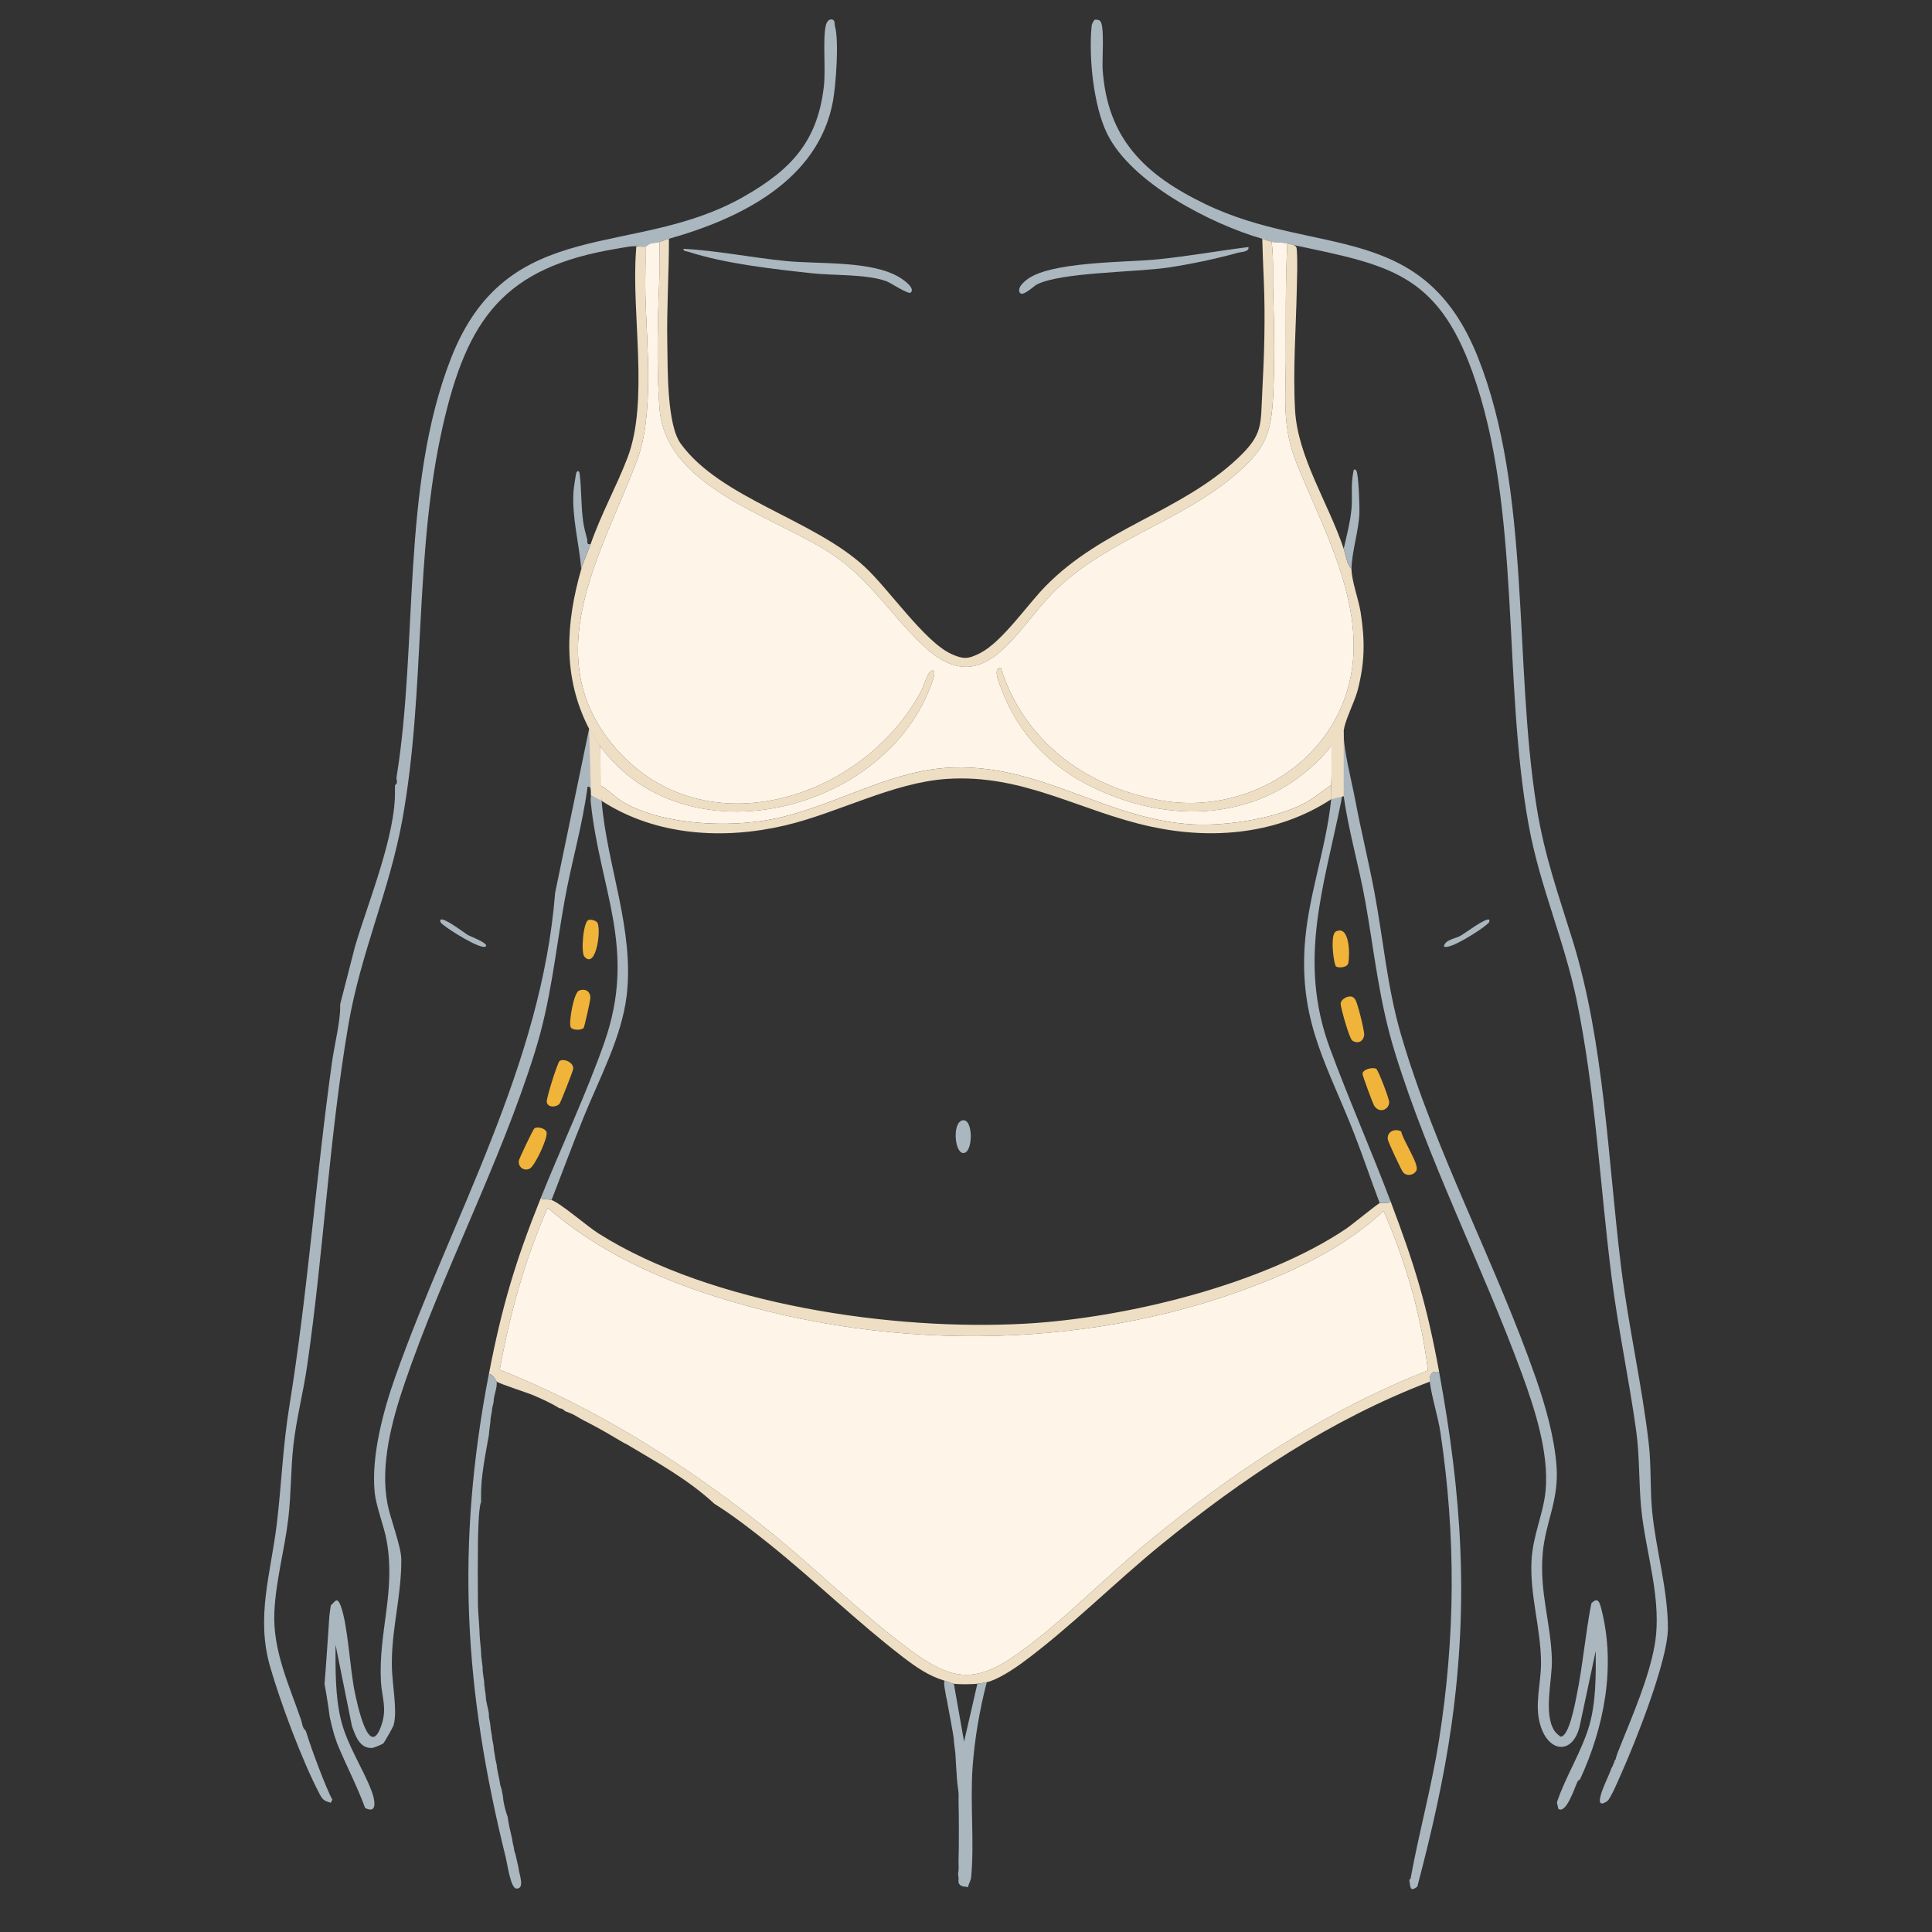
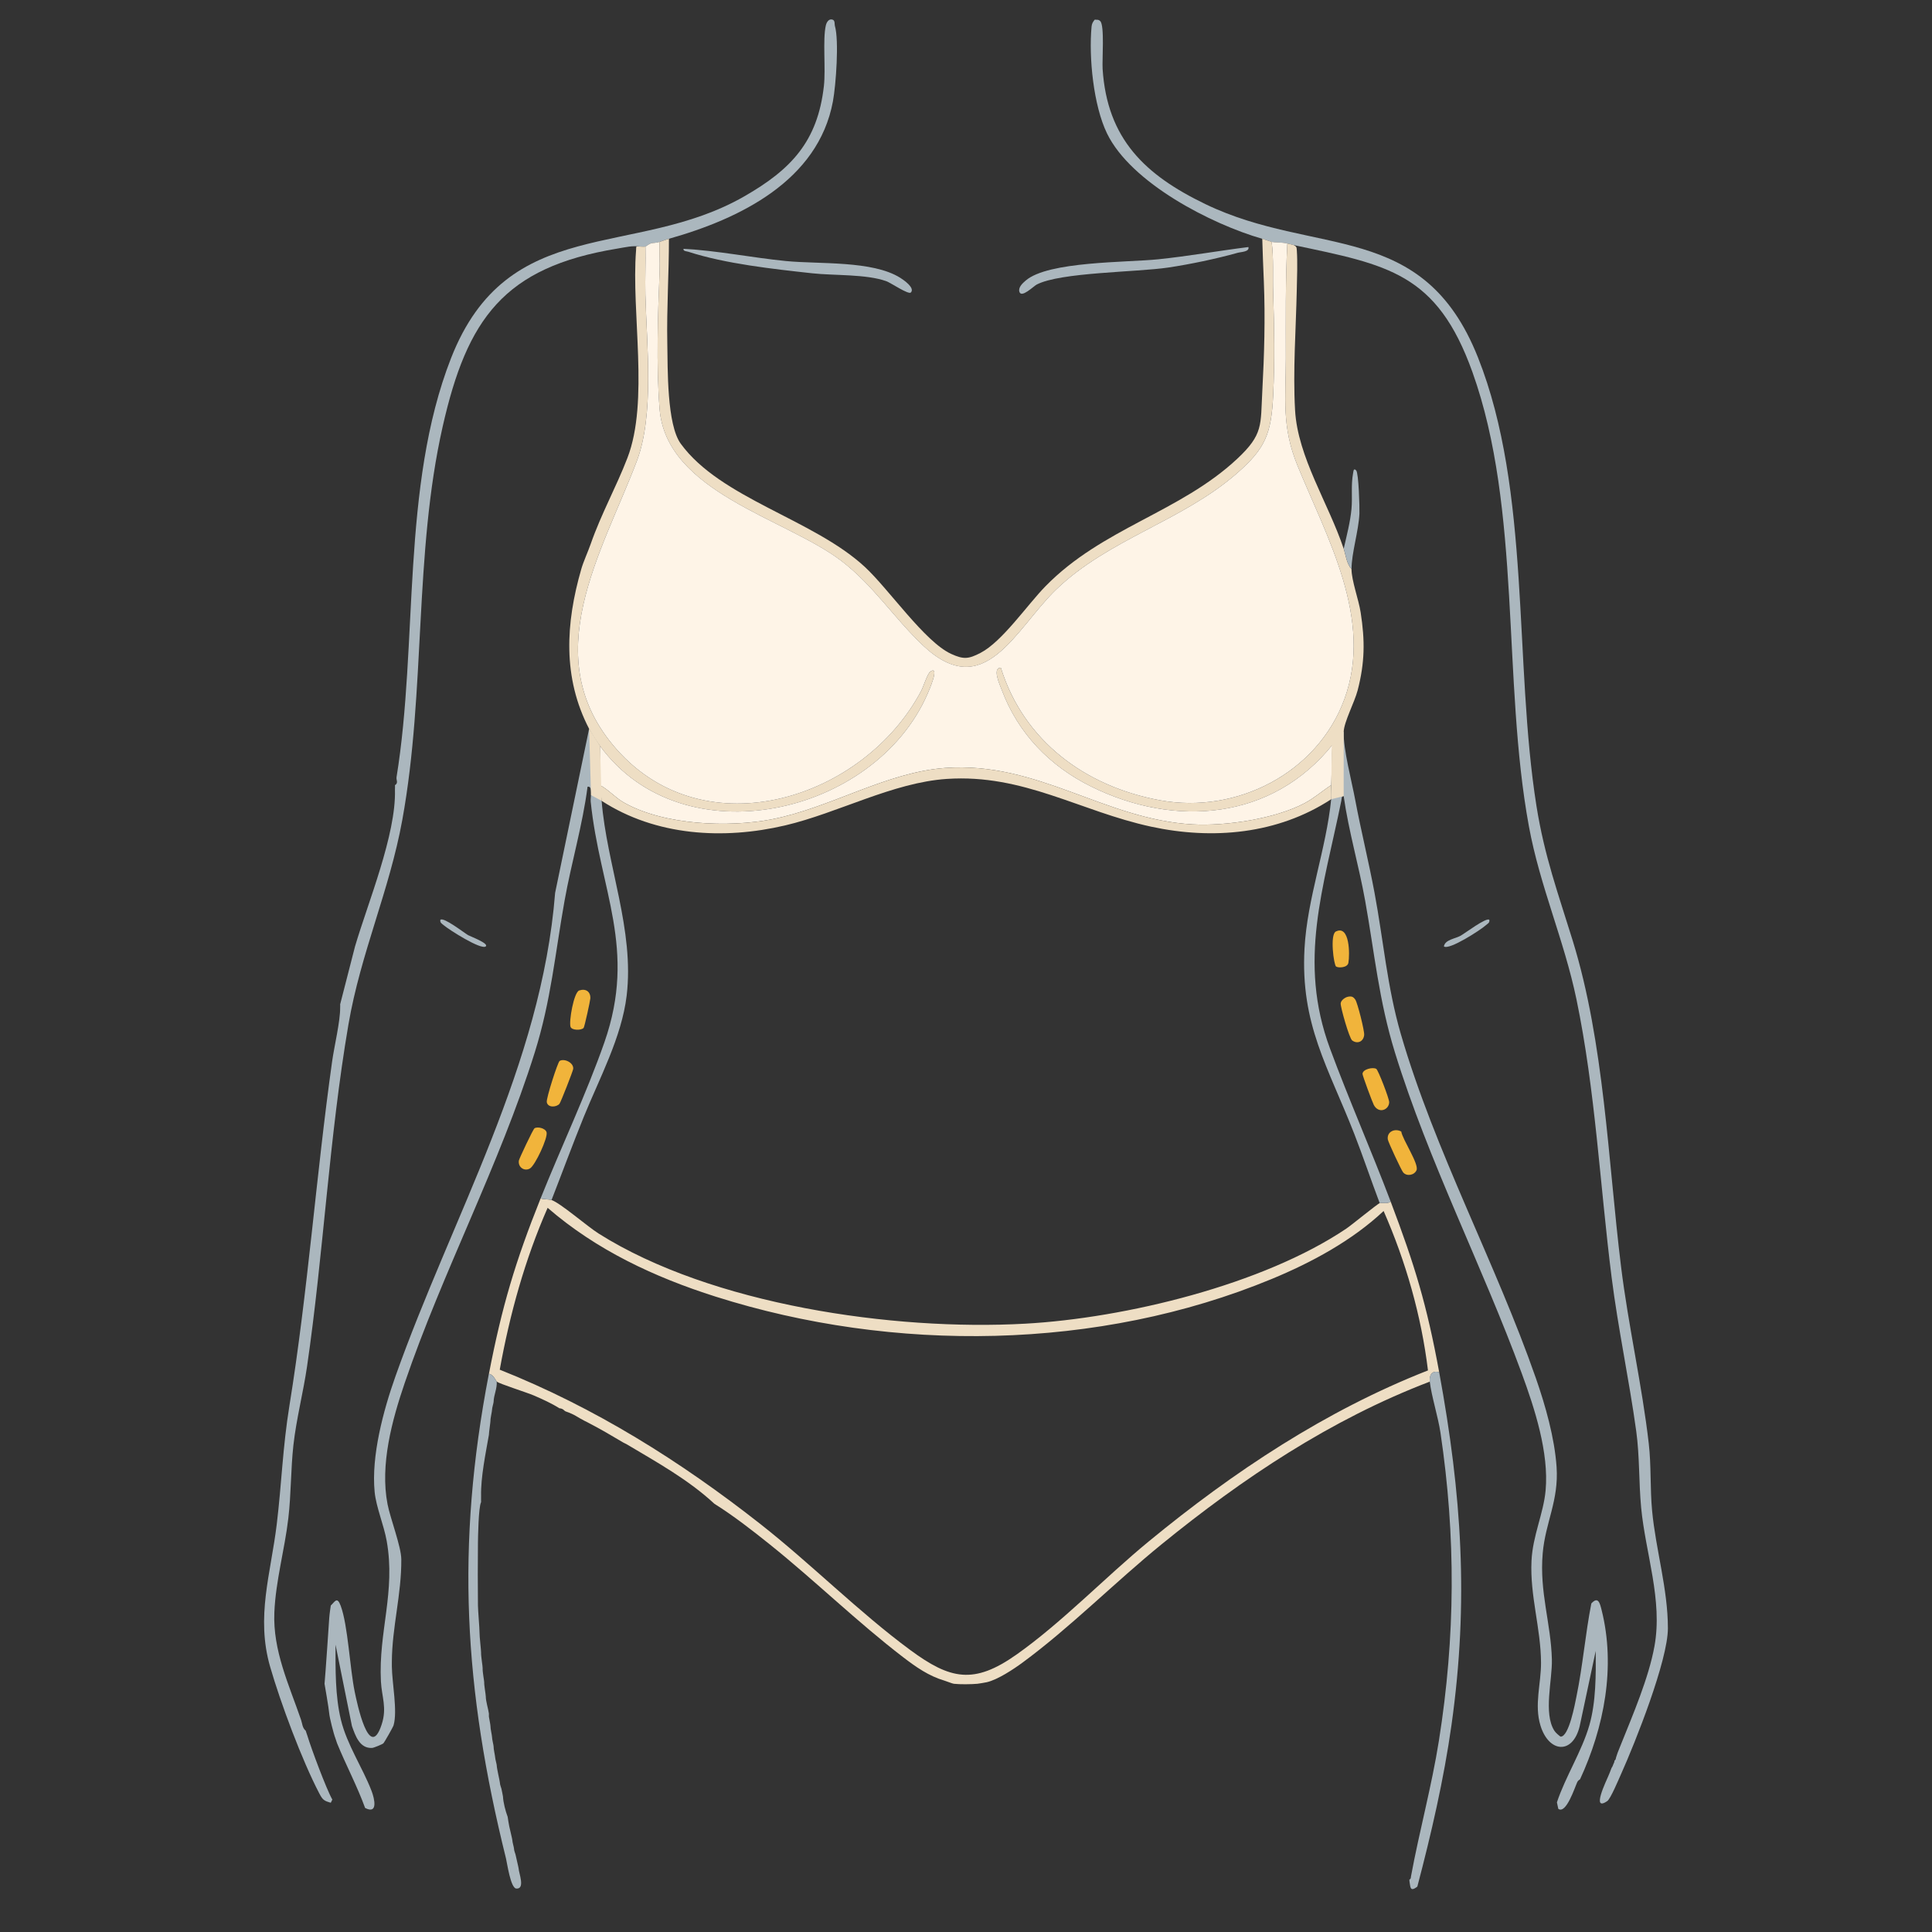
<svg xmlns="http://www.w3.org/2000/svg" id="Layer_1" data-name="Layer 1" viewBox="0 0 200 200">
  <rect x="0" y="0" width="200" height="200" fill="#333333" stroke="none" />
  <defs>
    <style>
      .cls-1 {
        fill: #abb7be;
      }

      .cls-2 {
        fill: #f1b43b;
      }

      .cls-3 {
        fill: #eedec4;
      }

      .cls-4 {
        fill: #fef4e7;
      }
    </style>
  </defs>
  <path class="cls-3" d="M57.094,124.226c.929.316,3.707,2.734,4.876,3.471,11.709,7.381,30.502,10.088,44.147,9.331,10.354-.574,24.623-4.028,33.261-9.848.554-.373,3.238-2.578,3.449-2.629.309-.075.802.11,1.134-.162,2.491,6.576,3.737,10.657,5.024,17.665-.734-.231-1.049.288-.972.972-10.257,3.919-19.324,9.971-27.79,16.859-4.773,3.883-9.463,8.615-14.361,12.218-.947.697-2.58,1.781-3.714,2.04-.143.033-.837.15-.972.162-.63.057-1.815.072-2.431,0-.175-.021-.706-.246-.972-.324-1.63-.481-2.94-1.401-4.29-2.435-4.692-3.593-9.141-7.938-13.784-11.66-1.844-1.478-3.761-2.97-5.749-4.218-2.677-2.483-5.947-4.297-9.076-6.158-.119-.071-.236-.11-.324-.162-1.336-.787-2.326-1.382-3.727-2.107-.109-.056-.216-.107-.324-.162-.761-.384-.951-.63-1.945-.972-.155-.053-.223-.292-.648-.324-.796-.506-1.776-.95-2.646-1.325-.699-.301-3.513-1.192-3.837-1.431-.048-.035-.365-.775-.81-.81,1.338-6.941,2.728-11.612,5.348-18.151.311.107.878.075,1.134.162ZM147.823,141.865c-.692-5.68-2.296-11.276-4.592-16.502-3.278,3.073-7.448,5.326-11.593,7.041-17.917,7.414-39.159,7.663-57.561,1.821-6.335-2.011-12.333-4.816-17.387-9.192-2.352,5.35-3.915,10.998-4.957,16.756,9.843,3.917,18.695,9.465,26.992,15.987,5.241,4.12,10.207,9.128,15.496,13.028,4.148,3.059,6.585,3.595,10.993.486,4.721-3.33,9.191-8.013,13.713-11.731,8.762-7.205,18.281-13.53,28.897-17.695Z" />
  <path class="cls-1" d="M86.427,2.677c.446,1.513.11,6.132-.203,7.819-1.528,8.225-9.653,12.158-16.975,14.222-.374.105-.736.258-.972.324-.837.234-.65-.083-1.459.486-.022.016-.392.013-.486,0-.89-.122-1.537.061-2.461.213-11.712,1.924-15.522,7.262-18.046,18.419-2.988,13.209-1.741,27.308-4.178,40.714-1.332,7.328-4.31,13.787-5.574,21.167-2.005,11.707-2.573,23.662-4.288,35.418-.392,2.689-1.116,5.472-1.412,8.15-.277,2.507-.232,5.06-.527,7.576-.38,3.248-1.308,6.459-1.445,9.738-.164,3.944,1.51,7.465,2.762,11.108.134.389.13.841.486,1.134.044.172.113.322.162.486.404,1.346,1.979,5.568,2.593,6.645l-.162.324c-.705-.205-.831-.281-1.2-.988-1.792-3.435-3.992-9.333-5.074-13.077-1.499-5.182.068-9.665.683-14.781.507-4.219.611-7.936,1.307-12.237,1.92-11.869,2.755-23.797,4.426-35.678.222-1.575.848-4.153.829-5.568-.001-.105.015-.225,0-.324l1.54-5.996c1.336-4.536,4.262-11.58,4.132-16.207-.004-.158.021-.338,0-.486.356-.183.151-.585.162-.648.009-.052-.009-.109,0-.162,2.257-13.837.446-30.104,5.642-43.383,5.894-15.062,18.967-10.207,30.387-16.774,4.82-2.772,7.562-5.655,8.213-11.397.203-1.787-.138-4.808.201-6.282.071-.31.297-.723.691-.602.286.088.196.481.245.647Z" />
  <path class="cls-1" d="M113.33,2.029c.178.051.35-.057.567.157.463.456.185,4.016.245,4.946.469,7.257,4.394,10.986,10.637,13.997,11.424,5.511,22.535,1.573,28.217,15.865,5.503,13.842,3.701,31.633,6.06,46.449.827,5.191,2.234,9.022,3.747,13.918,3.275,10.595,3.653,22.72,5.004,33.73.75,6.115,2.187,12.348,2.874,18.356.264,2.305.127,4.639.345,6.948.381,4.034,1.631,8.069,1.635,12.156.003,3.327-3.372,11.815-4.849,15.1-.247.549-1.086,2.558-1.422,2.791-1.71,1.183-.075-2.147.098-2.576.114-.283.221-.504.324-.81.028-.084.123-.178.162-.324.04-.149.166-.285.162-.486.148-.071.121-.213.162-.324.06-.161.102-.335.162-.486.105-.267.217-.542.324-.81,1.25-3.114,2.889-6.92,3.486-10.208.869-4.784-.929-9.612-1.378-14.346-.25-2.638-.147-5.284-.509-7.918-.731-5.313-1.872-10.583-2.548-15.927-1.207-9.539-1.682-19.364-3.639-28.774-1.279-6.15-3.783-11.701-4.926-17.925-2.768-15.067-.748-32.771-5.838-46.995-3.686-10.302-8.78-11.108-18.519-13.164-.184-.039-.412-.111-.648-.162-.589-.128-1.34-.1-1.621-.162-.094-.021-.691-.243-.972-.324-5.258-1.51-13.584-5.773-16.074-10.909-1.405-2.899-1.897-7.873-1.598-11.059.029-.305.14-.498.332-.721Z" />
  <path class="cls-1" d="M139.099,75.768c-.049,1.793.828,5.092,1.185,6.999.606,3.231,1.405,6.433,2.008,9.66.924,4.941,1.306,9.749,2.722,14.619,3.524,12.121,9.834,23.725,13.977,35.615.991,2.845,1.94,6.185,2.146,9.199.239,3.498-1.154,5.712-1.436,8.932-.353,4.027.854,7.244.949,11.0.054,2.13-.892,5.565.253,7.365.139.219.424.458.637.616.877.071,1.508-3.442,1.653-4.144.658-3.182.915-6.452,1.542-9.641.708-.769.884-.029,1.058.661,1.492,5.915.259,12.17-2.225,17.539-.012.027-.203.107-.283.278-.26.551-1.152,3.361-1.97,2.786l-.144-.674c.89-2.677,2.587-5.293,3.361-7.991.686-2.39.679-5.211.657-7.687l-1.665,7.814c-.723,2.954-3.187,2.726-4.051-.071-.669-2.166.066-4.337.053-6.535-.021-3.569-1.158-6.91-.985-10.537.125-2.608,1.245-4.893,1.461-7.286.353-3.912-1.135-8.476-2.469-12.111-4.066-11.082-9.65-21.941-13.129-33.221-1.671-5.419-2.101-10.236-3.084-15.716-.649-3.62-1.704-7.176-2.223-10.824-.234-.042-.209.306-.244.481-1.826,9.012-4.53,16.582-1.171,25.651,1.964,5.304,4.269,10.536,6.28,15.842-.333.272-.825.087-1.134.162-.899-2.377-1.711-4.803-2.634-7.171-2.701-6.934-5.578-11.317-5.152-19.171.286-5.268,2.241-10.255,2.762-15.471.052-.516-.02-1.132,0-1.459.079-1.291.004-3.057.162-4.214.077-.566.577-1.195,1.134-1.297Z" />
  <path class="cls-1" d="M62.118,77.227c.034,1.346-.047,2.706,0,4.052.021.61.12,1.099.162,1.621.533,6.669,3.408,13.371,2.591,20.175-.517,4.308-2.834,8.581-4.449,12.567-1.152,2.843-2.213,5.728-3.327,8.584-.257-.087-.823-.055-1.134-.162,2.103-5.25,4.767-10.897,6.607-16.163,3.387-9.695-.481-15.755-1.419-24.922-.043-.425.252-1.656-.325-1.538-.512,3.969-1.676,7.856-2.381,11.801-.979,5.474-1.396,10.317-3.087,15.712-3.653,11.653-9.539,22.717-13.454,34.194-1.324,3.881-2.574,8.478-1.785,12.562.281,1.456,1.416,4.397,1.426,5.705.03,3.632-.961,7.027-.978,10.621-.001.162-.002.324,0,.486.021,1.703.605,4.618.178,6.079-.057.195-.957,1.78-1.06,1.871-.122.109-.985.461-1.154.472-1.3.086-1.748-1.28-2.097-2.263l-1.699-8.427c-.003,2.53-.041,5.312.56,7.784.627,2.58,2.254,4.968,3.172,7.362.318.829.68,2.453-.668,1.761-.832-2.286-1.99-4.451-2.904-6.698-.058-.144-.097-.32-.162-.486-.206-.526-.624-2.213-.648-2.593-.03-.46-.486-3.079-.486-3.079.092-.921.475-6.631.486-6.807.028-.434.147-1.193.162-1.297.418-.378.647-.982,1.024.029.752,2.017.949,6.483,1.454,8.918.221,1.067,1.5,7.314,2.788,3.368.569-1.742.005-2.845-.078-4.457-.265-5.142,1.537-9.256.599-14.536-.292-1.643-1.095-3.513-1.248-5.073-.365-3.737.901-8.434,2.146-11.95,5.86-16.54,15.122-32.175,16.537-50.072l3.518-16.983c.248.476.813,1.343,1.134,1.783Z" />
  <path class="cls-1" d="M51.421,143.025c.049.744-.307,1.362-.324,2.107-.002.107-.167.634-.162.81.004.159-.179.893-.162,1.134.007.106-.166,1.243-.162,1.459-.337,1.929-.848,4.367-.81,6.321.004.216-.008.433,0,.648-.276.514-.319,3.78-.324,4.214-.025,2.156-.019,4.327,0,6.483.005.531.167,2.379.162,2.755-.007.477.171,1.891.162,2.107-.016.382.172,1.46.162,1.621-.023.378.17,1.352.162,1.459-.021.287.159,1.248.162,1.459.008.543.249,1.26.324,1.783.015.103-.016.222,0,.324.034.215.168.866.162.972-.013.243.162.977.162,1.134 0.0.244.168.866.162.972-.013.243.157.98.162,1.134.006.178.159.706.162.81.011.371.317,1.621.324,1.783.013.285.146.546.162.648.026.167.157.704.162.81.028.623.262,1.514.486,2.107.003.108.143.877.162.972.074.371.325,1.351.324,1.459-.002.178.158.707.162.81.01.282.143.549.162.648.049.261.32,1.355.324,1.459.018.469.711,2.152-.246,2.074-.586-.048-.944-2.638-1.062-3.116-4.354-17.55-5.217-32.298-1.771-50.171.445.035.762.775.81.81Z" />
  <path class="cls-1" d="M148.984,142.053c2.322,12.637,3.082,23.689,1.273,36.523-.792,5.616-2.096,11.263-3.535,16.723-.805.628-.706-.021-.818-.575-.011-.055.016-.119,0-.162.163-.05.138-.192.162-.324.867-4.697,2.14-9.316,2.89-14.046,1.707-10.76,1.768-21.096.162-31.873-.248-1.667-.943-3.83-1.107-5.294-.077-.684.239-1.204.972-.972Z" />
  <path class="cls-2" d="M145.056,117.133c.137.847,1.86,3.373,1.583,4.007-.229.524-1.025.672-1.392.216-.19-.236-1.548-3.13-1.584-3.413-.103-.814.747-1.16,1.392-.81Z" />
  <path class="cls-2" d="M57.93,109.83c.472-.291,1.474.17,1.408.821-.022.219-1.295,3.472-1.424,3.618-.325.369-1.21.414-1.312-.176-.069-.397,1.138-4.145,1.328-4.263Z" />
  <path class="cls-2" d="M139.542,103.182c.374-.074.552-.005.764.308.227.335.948,3.206.913,3.639-.056.677-.676.989-1.242.578-.301-.218-1.213-3.441-1.191-3.831.018-.325.455-.635.757-.694Z" />
  <path class="cls-2" d="M142.469,110.647c.2.115,1.347,3.089,1.339,3.455-.018.806-1.093,1.224-1.593.28-.146-.276-1.174-3.042-1.168-3.213.016-.49,1.073-.724,1.422-.522Z" />
  <path class="cls-2" d="M55.336,116.798c.309-.193,1.122-.015,1.244.413.161.564-1.182,3.427-1.713,3.744-.58.346-1.268-.13-1.152-.821.031-.183,1.463-3.238,1.62-3.336Z" />
  <path class="cls-2" d="M59.956,102.535c.658-.23,1.194.104,1.155.823-.014.264-.597,2.92-.692,3.045-.204.269-1.23.282-1.358-.107-.183-.555.339-3.567.894-3.761Z" />
  <path class="cls-2" d="M138.311,100.055c-.233-.146-.658-3.31-.024-3.625,1.451-.721,1.452,2.408,1.298,3.243-.093.506-1.011.548-1.274.382Z" />
-   <path class="cls-2" d="M60.93,95.233c.239-.075.697.051.867.223.499.505-.056,4.987-1.303,3.572-.369-.419-.128-3.618.436-3.795Z" />
  <path class="cls-3" d="M69.248,24.718c.004,3.597-.24,7.183-.17,10.785.051,2.623-.06,8.437,1.396,10.434,4.135,5.67,13.686,7.798,19.034,12.731,2.503,2.309,6.211,7.772,8.963,9.027,1.277.582,1.789.536,3.03-.108,2.256-1.171,4.827-4.954,6.721-6.892,5.906-6.045,13.918-7.647,19.858-13.204,2.713-2.538,2.404-3.477,2.592-6.969.204-3.777.315-7.58.162-11.348-.06-1.486-.127-2.971-.164-4.455.282.081.878.303.972.324.222,1.756.098,3.511.155,5.274.113,3.486.171,7.019.005,10.526-.194,4.104-.804,5.614-3.886,8.269-5.65,4.869-13.167,6.711-18.566,11.902-4.232,4.069-7.423,11.877-13.851,5.763-2.955-2.811-5.117-6.216-8.439-8.739-5.771-4.383-18.12-7.08-18.783-15.736-.356-4.647-.175-9.601.005-14.253.039-.998-.041-2.008-.007-3.005.236-.066.598-.219.972-.324Z" />
  <path class="cls-3" d="M66.331,25.528c.094.013.464.016.486,0,.036,1.646-.046,3.302-.007,4.95.124,5.181.943,12.416-.887,17.25-3.59,9.483-10.496,20.313-2.106,29.825,9.22,10.453,25.635,5.143,31.553-6.05.208-.393.651-1.788.938-1.979,1.042-.691-.193,2.076-.291,2.302-5.461,12.584-25.318,17.119-33.9,5.401-.322-.439-.887-1.307-1.134-1.783-2.762-5.312-2.425-10.934-.81-16.531.228-.791.684-1.77.972-2.593,1.113-3.178,2.645-5.894,3.806-8.916,2.265-5.892.386-15.025.893-21.479.039-.498-.08-.417.487-.397Z" />
-   <path class="cls-1" d="M60.173,58.914c-.218-2.625-.98-5.381-.808-8.02.018-.271.253-1.954.324-2.028.224-.235.296.013.323.24.199,1.637.123,3.309.371,4.98.085.577.248,1.157.394,1.721.073.283-.1.61.369.514-.288.823-.744,1.802-.972,2.593Z" />
  <path class="cls-1" d="M50.286,97.97c-.47.404-3.838-1.743-4.362-2.2-.186-.161-.399-.251-.336-.554.343-.301,2.414,1.319,2.867,1.588.196.116,2.187.859,1.831,1.166Z" />
  <path class="cls-3" d="M133.912,25.366c.308.154.313.224.335.552.086,1.244.022,2.803-.004,4.074-.086,4.104-.41,8.358-.177,12.48.276,4.857,3.466,9.641,5.032,14.335.221.662.294,1.536.81,2.107.005,1.198.74,3.149.947,4.482.457,2.941.437,5.182-.311,8.066-.321,1.239-1.418,3.277-1.446,4.307-.558.102-1.057.731-1.134,1.297-6.262,7.837-16.326,8.655-25.016,4.353-4.289-2.123-7.564-5.501-9.258-10.028-.191-.511-1.001-2.253-.085-2.266,2.378,7.613,8.788,12.318,16.502,13.724,7.917,1.443,16.266-2.821,19.07-10.486,3.022-8.26-1.815-16.725-4.854-24.15-1.665-4.069-1.216-6.891-1.214-11.089.002-3.983-.05-7.956.155-11.918.236.051.464.123.648.162Z" />
  <path class="cls-1" d="M139.099,56.807c.298-1.306.689-2.808.808-4.135.112-1.254-.072-2.415.17-3.722.038-.208.055-.526.317-.247.256.273.36,3.86.333,4.464-.084,1.816-.823,4.119-.817,5.747-.517-.571-.59-1.445-.81-2.107Z" />
  <path class="cls-1" d="M154.17,95.217c.068.312-.159.387-.339.551-.544.497-3.849,2.634-4.36,2.202.123-.702,1.171-.788,1.731-1.103.453-.255,2.664-1.925,2.967-1.65Z" />
-   <path class="cls-1" d="M102.148,174.142c-.143.033-.837.15-.973.162l-1.375,5.997-1.055-5.997c-.175-.021-.707-.246-.973-.324-.128.341.179,1.53.162,1.621,0,0,.173.708.162.81,0,0,.663,3.431.648,3.727-.01.215.157,1.199.162,1.459.007.376.132,2.079.162,2.593.029.506.141,1.053.162,1.459.017.322-.013.65,0,.972.039.93.045,4.905,0,5.834-.018.376.024.76,0,1.134-.026.415-.097.218,0,.81.024.147-.039.381,0,.486.192.52.719.36.973.486.069-.379.29-.646.329-1.049.35-3.619-.126-7.743.159-11.509.222-2.928.727-5.839,1.457-8.672Z" />
-   <path class="cls-4" d="M147.823,141.865c-10.616,4.166-20.135,10.49-28.897,17.695-4.522,3.719-8.992,8.401-13.713,11.731-4.407,3.109-6.844,2.573-10.993-.486-5.288-3.899-10.255-8.908-15.496-13.028-8.297-6.521-17.149-12.07-26.992-15.987,1.042-5.758,2.605-11.406,4.957-16.756,5.054,4.376,11.052,7.181,17.387,9.192,18.403,5.841,39.645,5.593,57.561-1.821,4.145-1.715,8.314-3.968,11.593-7.041,2.296,5.225,3.899,10.822,4.592,16.502Z" />
  <path class="cls-4" d="M133.264,25.204c-.206,3.962-.153,7.936-.155,11.918-.002,4.198-.451,7.02,1.214,11.089,3.039,7.425,7.875,15.891,4.854,24.15-2.804,7.664-11.153,11.929-19.07,10.486-7.714-1.406-14.124-6.112-16.502-13.724-.916.013-.106,1.755.085,2.266,1.694,4.527,4.969,7.904,9.258,10.028,8.69,4.302,18.754,3.485,25.016-4.353-.158,1.157-.083,2.923-.162,4.214-.953.616-1.722,1.322-2.752,1.867-3.057,1.618-8.153,2.386-11.599,2.192-9.134-.514-15.972-6.528-25.596-5.84-6.089.435-11.836,4.103-17.877,5.299-4.552.901-11.253.627-15.376-1.708-.925-.524-1.578-1.315-2.485-1.81-.047-1.345.034-2.705,0-4.052,8.582,11.718,28.439,7.183,33.9-5.401.098-.227,1.333-2.993.291-2.302-.288.191-.731,1.586-.938,1.979-5.917,11.194-22.332,16.504-31.553,6.05-8.39-9.512-1.484-20.341,2.106-29.825,1.83-4.835,1.012-12.069.887-17.25-.04-1.647.043-3.304.007-4.95.809-.569.622-.253,1.459-.486-.035.997.045,2.007.007,3.005-.18,4.652-.361,9.606-.005,14.253.664,8.657,13.012,11.353,18.783,15.736,3.322,2.524,5.484,5.929,8.439,8.739,6.428,6.114,9.618-1.693,13.851-5.763,5.399-5.191,12.916-7.033,18.566-11.902,3.081-2.655,3.692-4.165,3.886-8.269.166-3.507.108-7.04-.005-10.526-.057-1.763.066-3.518-.155-5.274.281.062,1.032.034,1.621.162Z" />
  <path class="cls-3" d="M137.802,81.279c-.02.327.052.943,0,1.459-5.533,3.619-12.265,4.217-18.639,2.838-7.383-1.597-13.2-5.473-21.146-4.943-5.599.373-11.256,3.525-16.741,4.814-6.392,1.501-13.389,1.09-18.996-2.546-.042-.521-.141-1.011-.162-1.621.907.495,1.56,1.286,2.485,1.81,4.124,2.335,10.824,2.609,15.376,1.708,6.04-1.196,11.788-4.864,17.877-5.299,9.624-.688,16.463,5.326,25.596,5.84,3.446.194,8.542-.575,11.599-2.192,1.03-.545,1.798-1.251,2.752-1.867Z" />
-   <path class="cls-1" d="M99.659,115.974c1.145-.191,1.086,3.567-.004,3.38-.859-.147-1.068-3.202.004-3.38Z" />
  <g>
    <path class="cls-1" d="M129.235,25.574c.135.504-.776.501-1.121.598-2.239.626-4.869,1.177-7.168,1.522-3.316.496-11.169.48-13.627,1.763-.334.174-1.612,1.464-1.798.725-.116-.46.356-.878.66-1.14,2.331-2.009,10.42-1.859,13.732-2.202,3.114-.322,6.22-.877,9.324-1.266Z" />
    <path class="cls-1" d="M94.291,30.28c-.242.251-2.08-1.007-2.539-1.171-2.087-.748-5.392-.568-7.689-.82-4.05-.445-8.947-.977-12.804-2.226-.19-.062-.547-.046-.504-.306,3.54.188,7.057.914,10.593,1.264,3.444.341,8.958-.074,11.843,1.736.316.198,1.566,1.041,1.1,1.523Z" />
  </g>
  <polygon class="cls-3" points="62.28 82.899 61.183 82.312 60.983 75.444 62.118 77.227 62.28 82.899" />
  <polygon class="cls-3" points="137.802 82.737 139.097 82.414 139.099 75.768 138.524 75.685 137.871 76.653 137.802 82.737" />
</svg>